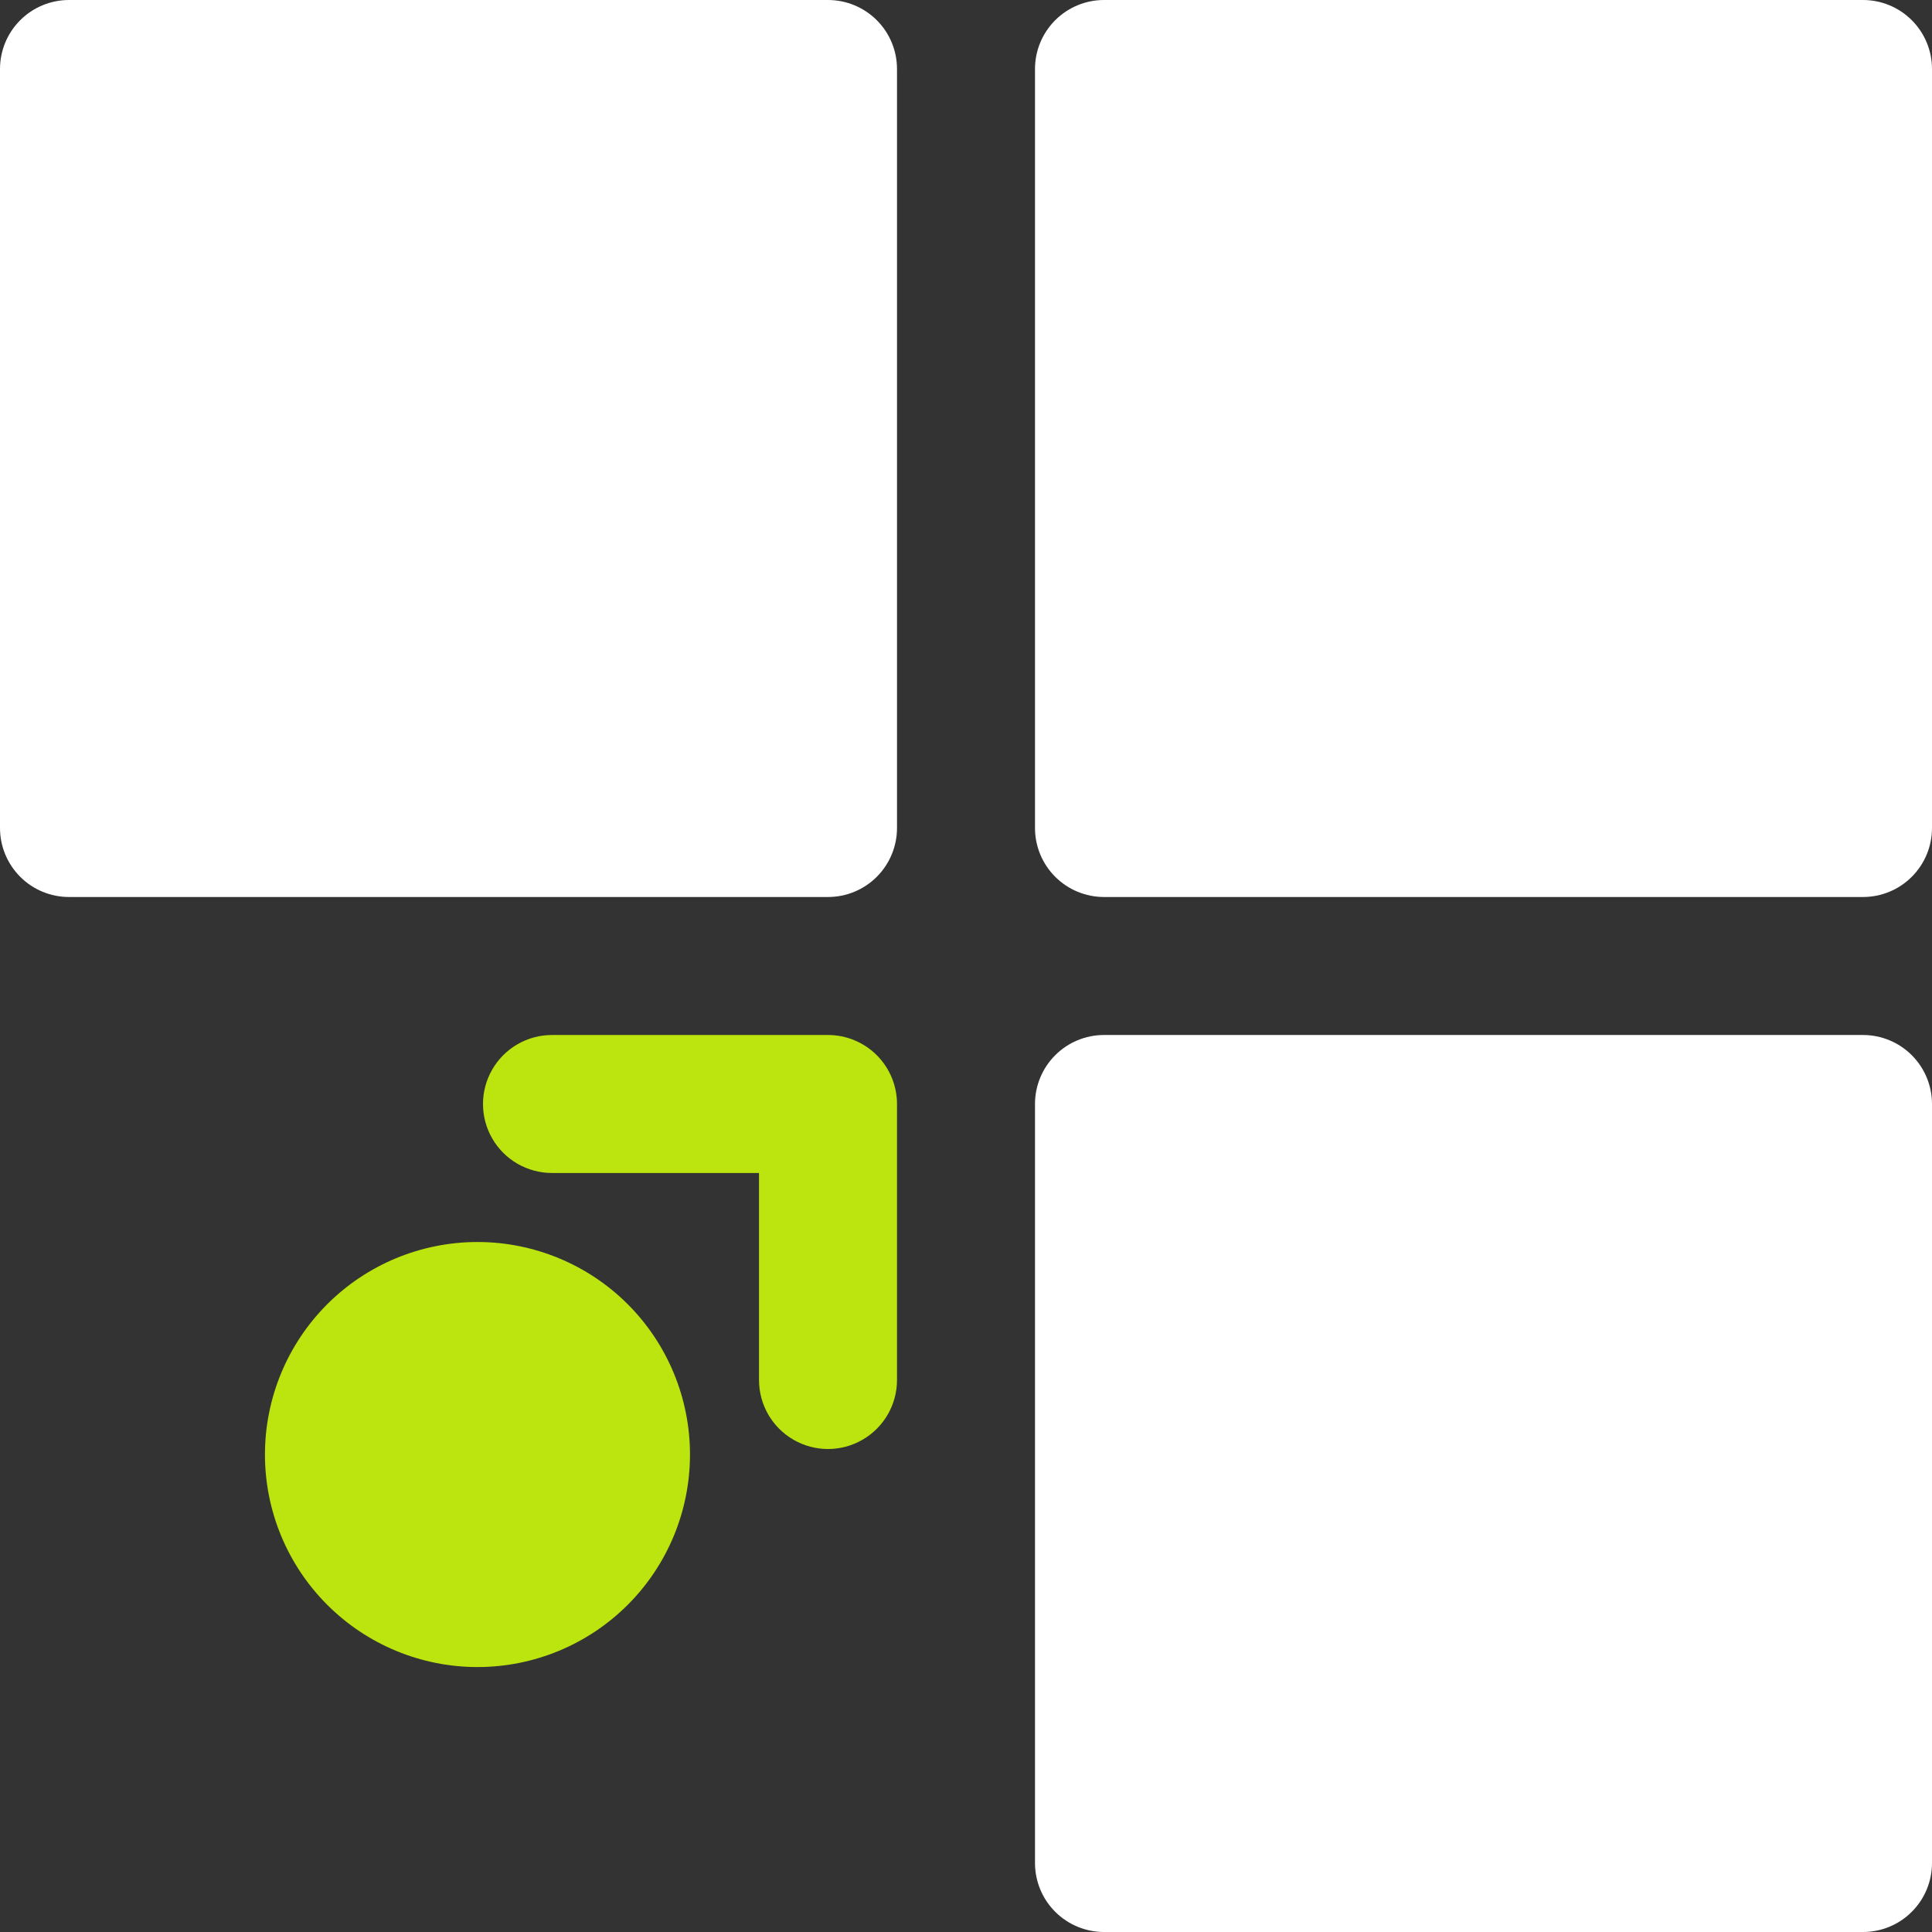
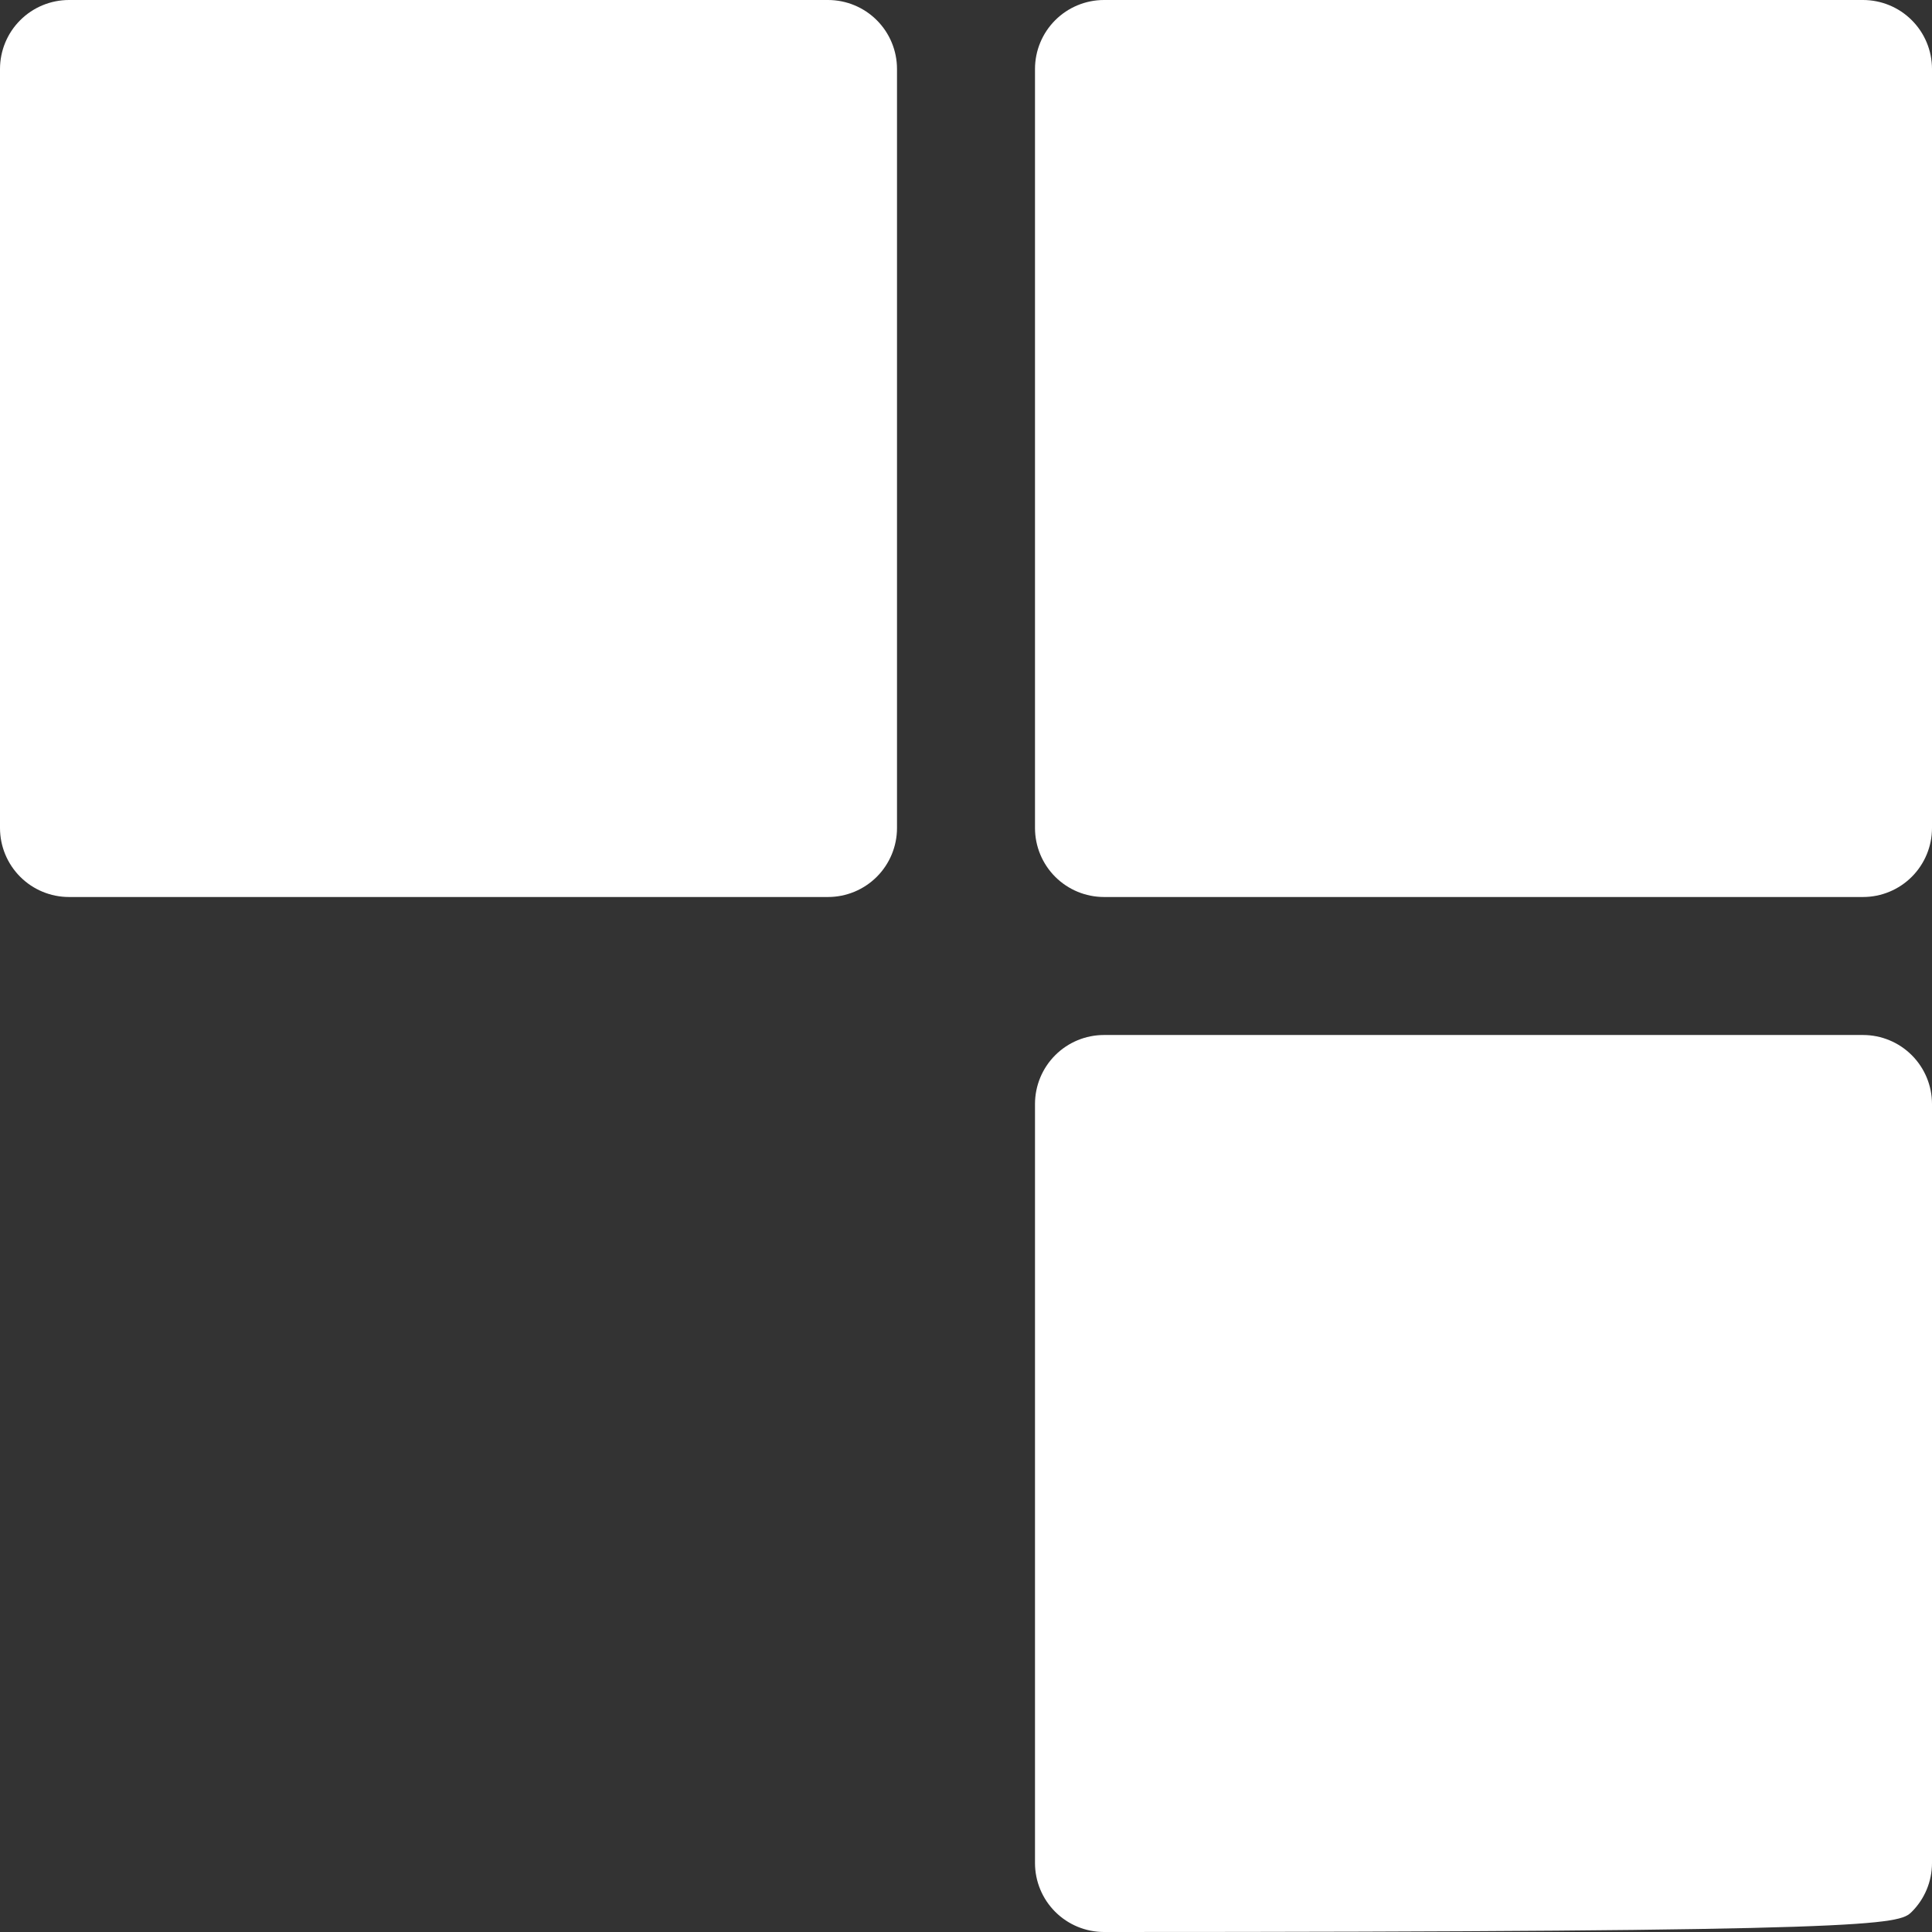
<svg xmlns="http://www.w3.org/2000/svg" width="80px" height="80px" viewBox="0 0 80 80" version="1.1">
  <rect x="0" y="0" width="80" height="80" fill="#333333" stroke="none" />
  <title>3254C07D-DAC6-4B2F-B432-94098CDAB679</title>
  <g id="Page-1" stroke="none" stroke-width="1" fill="none" fill-rule="evenodd">
    <g id="health-and-Wellness" transform="translate(-575, -9395)" fill-rule="nonzero">
      <g id="noun-layout-4653460" transform="translate(575, 9395)">
-         <path d="M77.143,42.857 L45.714,42.857 C44.957,42.857 44.23,43.158 43.694,43.694 C43.158,44.23 42.857,44.957 42.857,45.714 L42.857,77.143 C42.857,77.901 43.158,78.628 43.694,79.163 C44.23,79.699 44.957,80 45.714,80 L77.143,80 C77.901,80 78.628,79.699 79.163,79.163 C79.699,78.628 80,77.901 80,77.143 L80,45.714 C80,44.957 79.699,44.23 79.163,43.694 C78.628,43.158 77.901,42.857 77.143,42.857 Z M34.286,0 L2.857,0 C2.099,0 1.372,0.301 0.837,0.837 C0.301,1.372 0,2.099 0,2.857 L0,34.286 C0,35.043 0.301,35.77 0.837,36.306 C1.372,36.842 2.099,37.143 2.857,37.143 L34.286,37.143 C35.043,37.143 35.77,36.842 36.306,36.306 C36.842,35.77 37.143,35.043 37.143,34.286 L37.143,2.857 C37.143,2.099 36.842,1.372 36.306,0.837 C35.77,0.301 35.043,0 34.286,0 Z M77.143,0 L45.714,0 C44.957,0 44.23,0.301 43.694,0.837 C43.158,1.372 42.857,2.099 42.857,2.857 L42.857,34.286 C42.857,35.043 43.158,35.77 43.694,36.306 C44.23,36.842 44.957,37.143 45.714,37.143 L77.143,37.143 C77.901,37.143 78.628,36.842 79.163,36.306 C79.699,35.77 80,35.043 80,34.286 L80,2.857 C80,2.099 79.699,1.372 79.163,0.837 C78.628,0.301 77.901,0 77.143,0 Z" id="Shape" fill="#FFFFFF" />
-         <path d="M28.571,60.229 C28.571,62.563 27.644,64.801 25.994,66.451 C24.344,68.102 22.105,69.029 19.772,69.029 C17.438,69.029 15.199,68.102 13.549,66.451 C11.899,64.801 10.971,62.563 10.971,60.229 C10.971,57.895 11.899,55.656 13.549,54.006 C15.199,52.356 17.438,51.429 19.772,51.429 C22.105,51.429 24.344,52.356 25.994,54.006 C27.644,55.656 28.571,57.895 28.571,60.229 Z" id="Path" fill="#BCE40E" />
-         <path d="M34.286,42.857 L22.857,42.857 C21.836,42.857 20.893,43.402 20.383,44.286 C19.872,45.17 19.872,46.259 20.383,47.143 C20.893,48.027 21.836,48.571 22.857,48.571 L31.429,48.571 L31.429,57.143 C31.429,58.164 31.973,59.107 32.857,59.617 C33.741,60.128 34.83,60.128 35.714,59.617 C36.598,59.107 37.143,58.164 37.143,57.143 L37.143,45.714 C37.143,44.957 36.842,44.23 36.306,43.694 C35.77,43.158 35.043,42.857 34.286,42.857 Z" id="Path" fill="#BCE40E" />
+         <path d="M77.143,42.857 L45.714,42.857 C44.957,42.857 44.23,43.158 43.694,43.694 C43.158,44.23 42.857,44.957 42.857,45.714 L42.857,77.143 C42.857,77.901 43.158,78.628 43.694,79.163 C44.23,79.699 44.957,80 45.714,80 C77.901,80 78.628,79.699 79.163,79.163 C79.699,78.628 80,77.901 80,77.143 L80,45.714 C80,44.957 79.699,44.23 79.163,43.694 C78.628,43.158 77.901,42.857 77.143,42.857 Z M34.286,0 L2.857,0 C2.099,0 1.372,0.301 0.837,0.837 C0.301,1.372 0,2.099 0,2.857 L0,34.286 C0,35.043 0.301,35.77 0.837,36.306 C1.372,36.842 2.099,37.143 2.857,37.143 L34.286,37.143 C35.043,37.143 35.77,36.842 36.306,36.306 C36.842,35.77 37.143,35.043 37.143,34.286 L37.143,2.857 C37.143,2.099 36.842,1.372 36.306,0.837 C35.77,0.301 35.043,0 34.286,0 Z M77.143,0 L45.714,0 C44.957,0 44.23,0.301 43.694,0.837 C43.158,1.372 42.857,2.099 42.857,2.857 L42.857,34.286 C42.857,35.043 43.158,35.77 43.694,36.306 C44.23,36.842 44.957,37.143 45.714,37.143 L77.143,37.143 C77.901,37.143 78.628,36.842 79.163,36.306 C79.699,35.77 80,35.043 80,34.286 L80,2.857 C80,2.099 79.699,1.372 79.163,0.837 C78.628,0.301 77.901,0 77.143,0 Z" id="Shape" fill="#FFFFFF" />
      </g>
    </g>
  </g>
</svg>